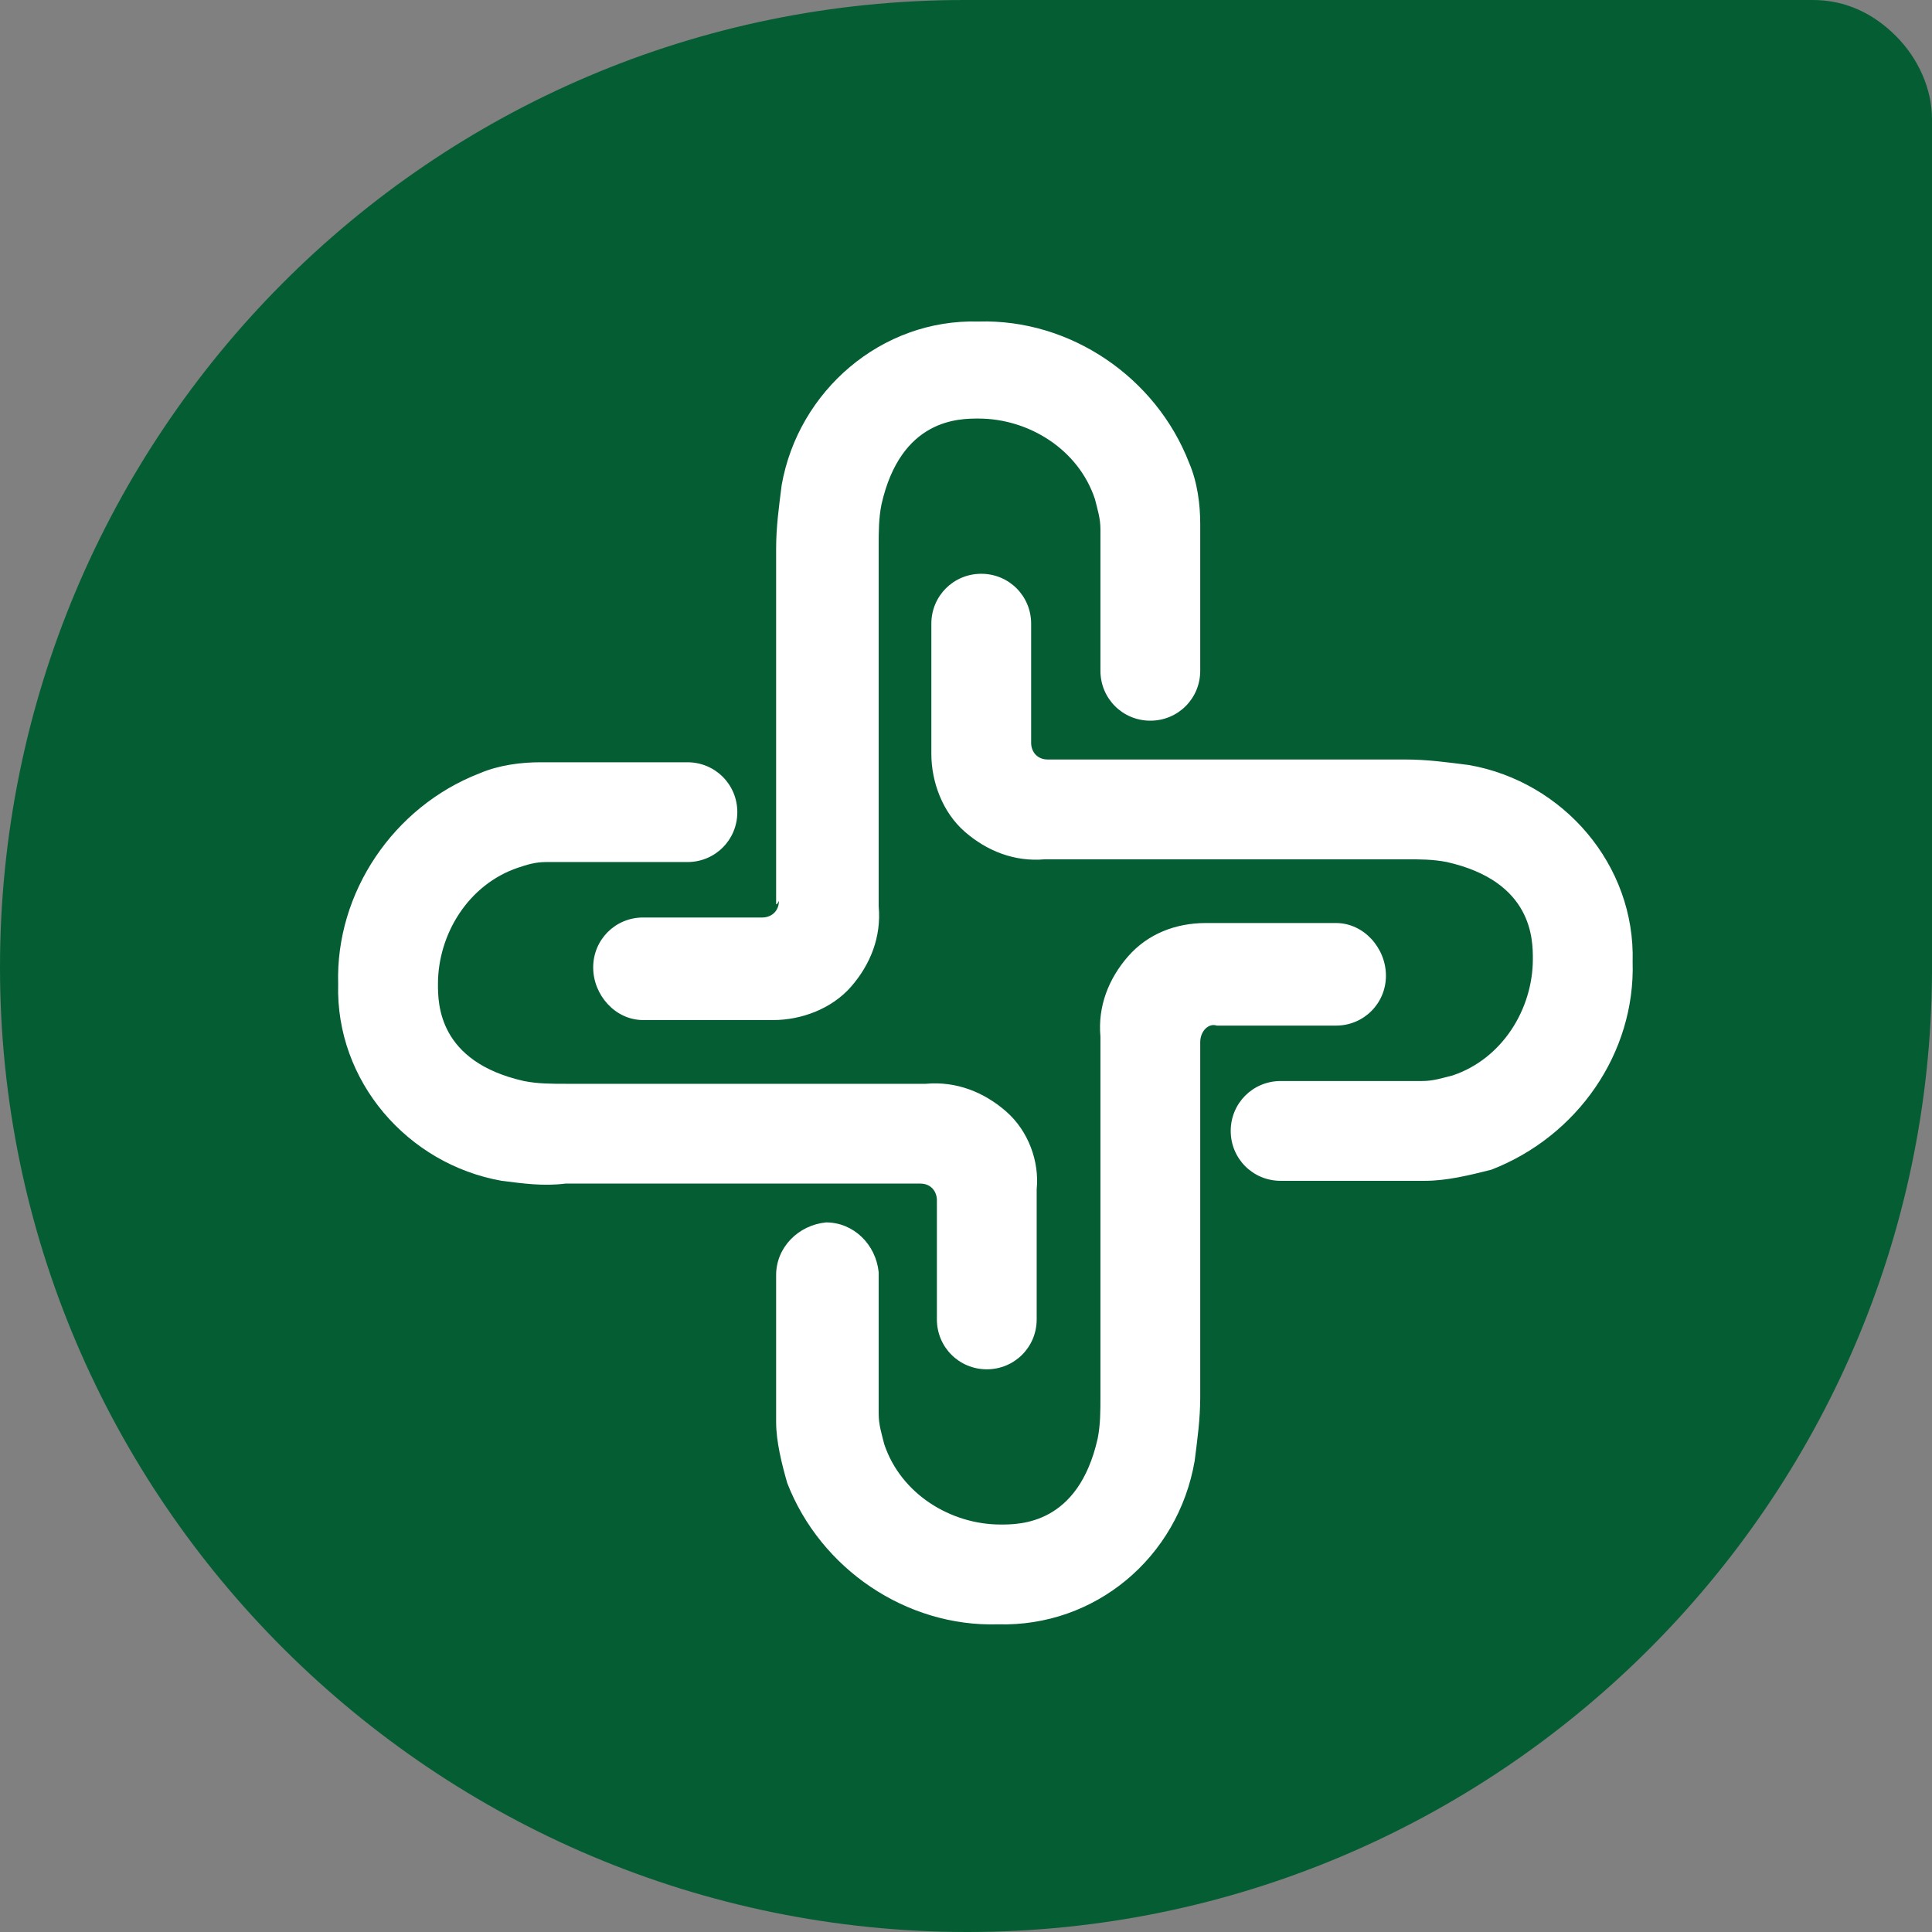
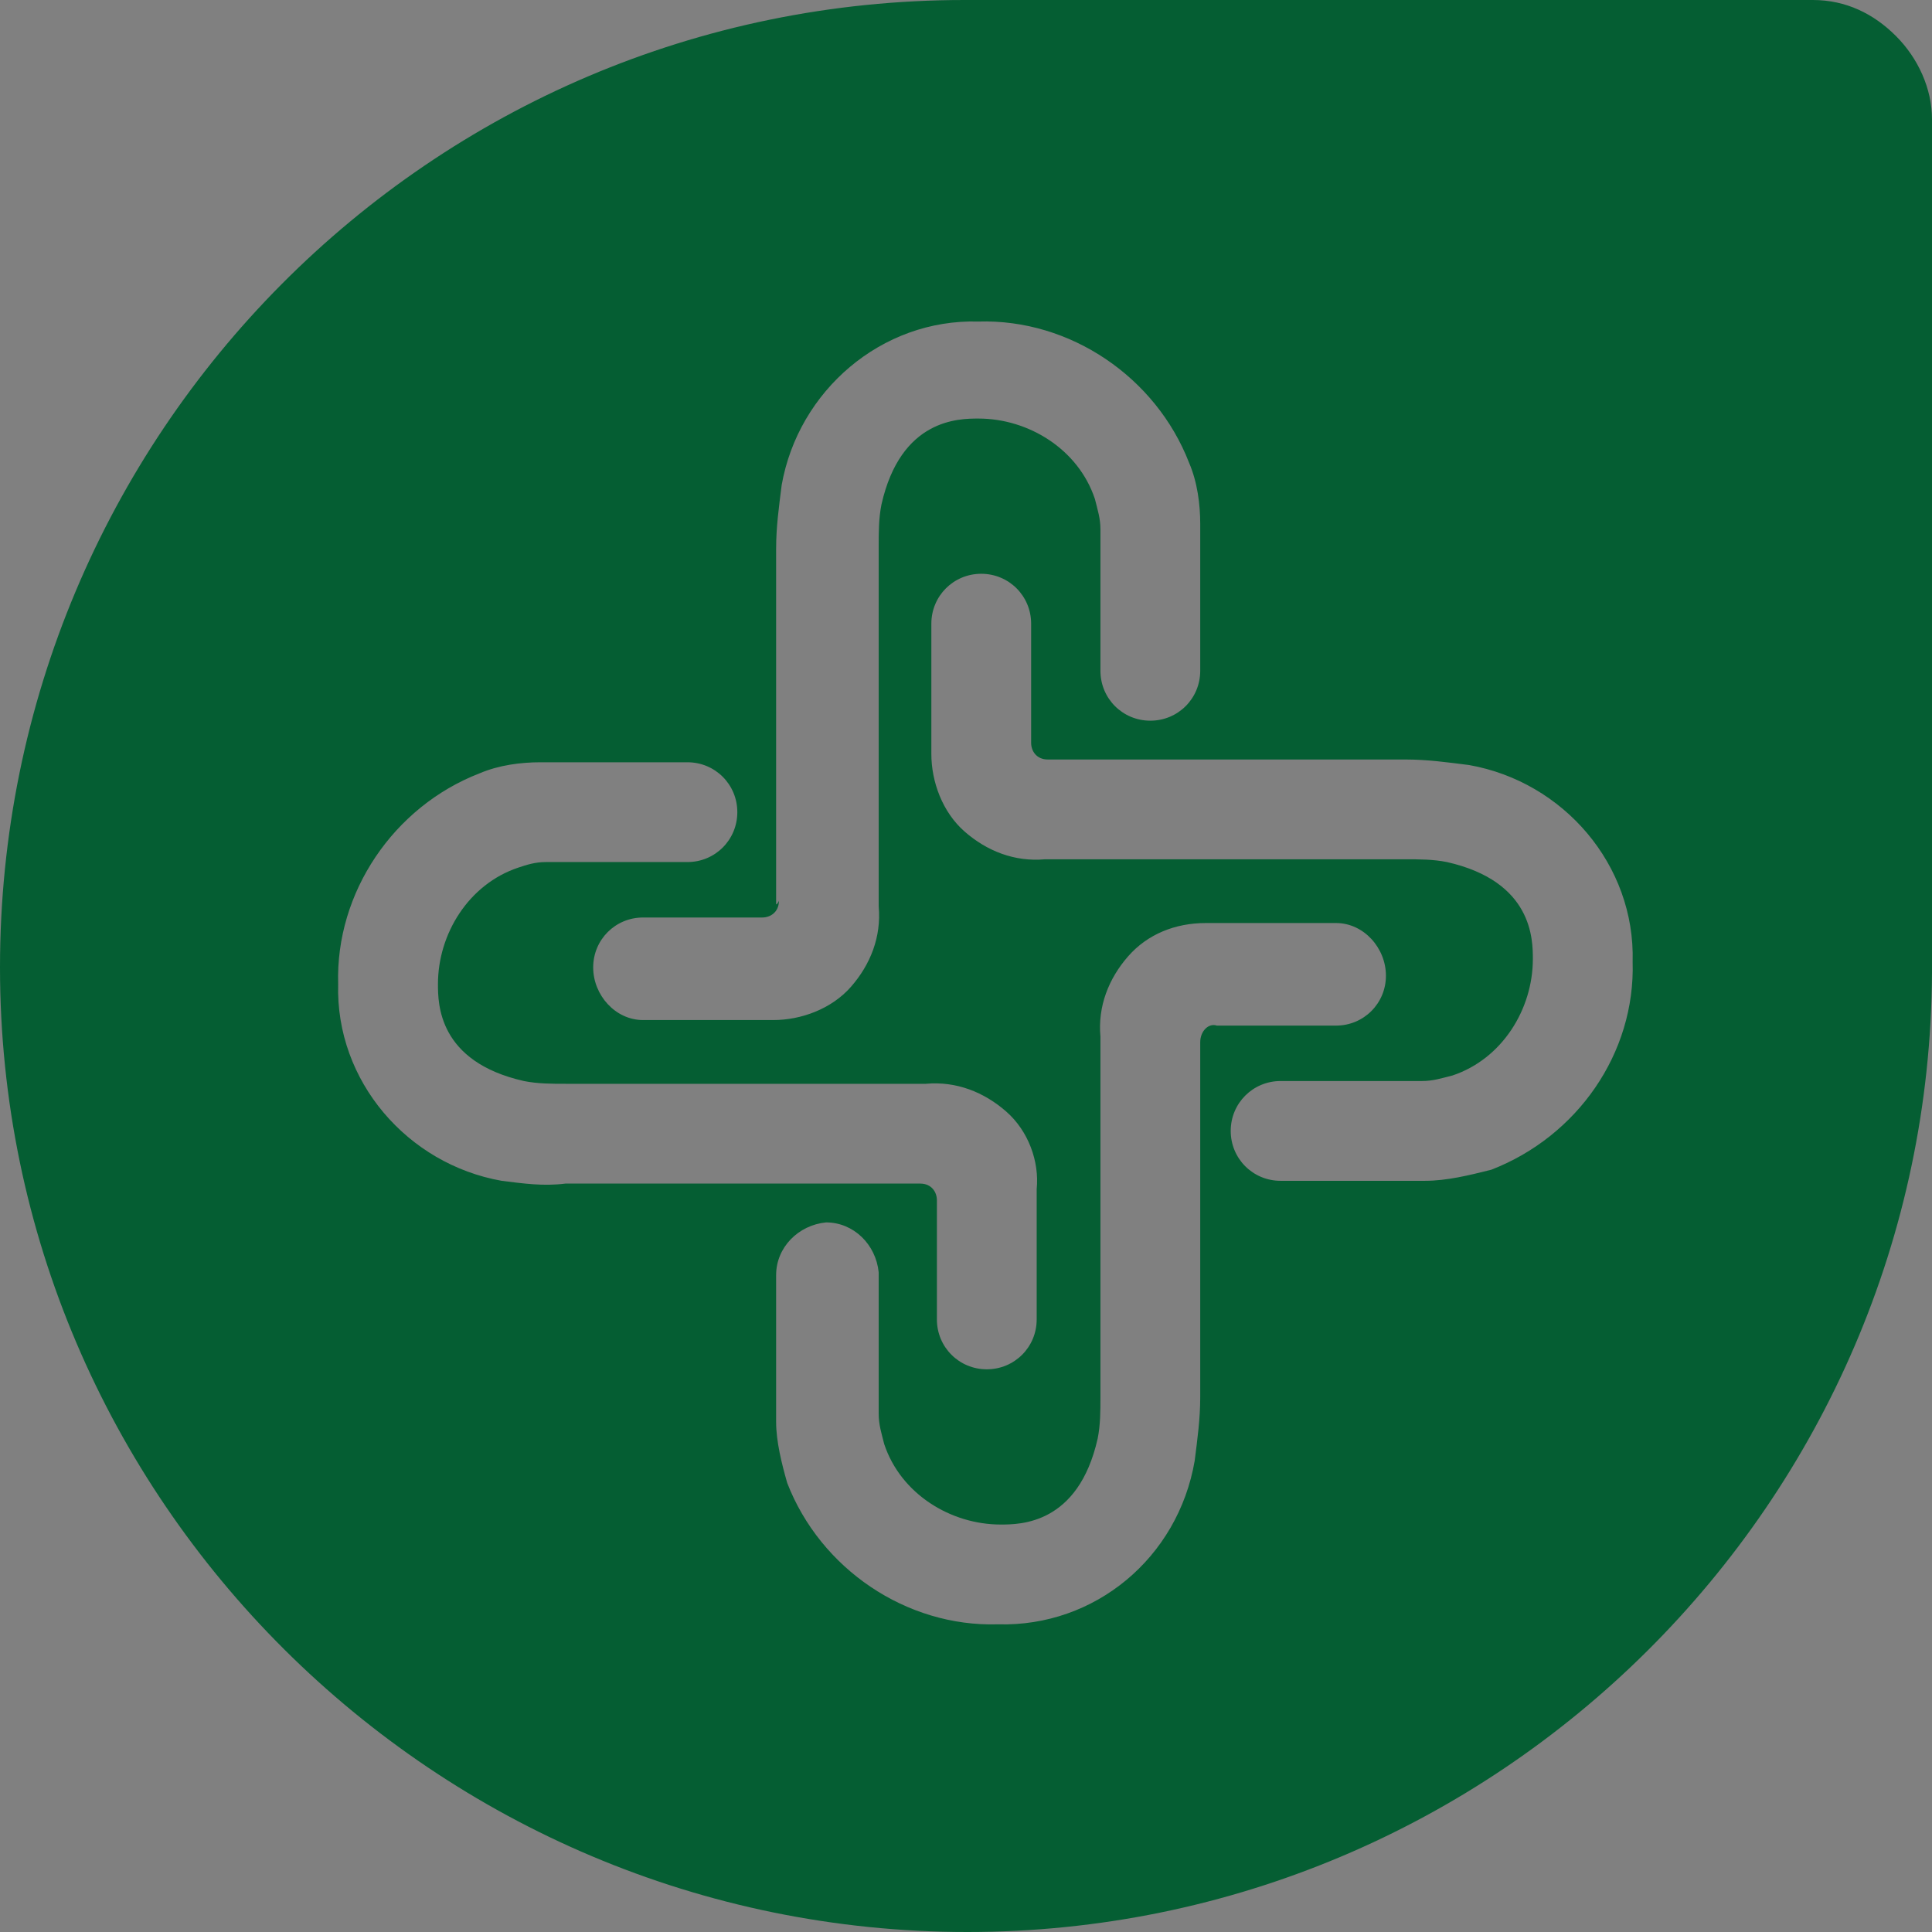
<svg xmlns="http://www.w3.org/2000/svg" version="1.1" id="Réteg_1" x="0px" y="0px" width="69.7px" height="69.7px" viewBox="0 0 69.7 69.7" style="enable-background:new 0 0 69.7 69.7;" xml:space="preserve">
  <rect x="0" y="0" width="69.7" height="69.7" fill="#808080" stroke="none" />
  <style type="text/css"> .st0{fill:#FFFFFF;} .st1{fill:#055E33;} </style>
  <g id="Сгруппировать_4">
-     <circle id="Эллипс_1" class="st0" cx="34.6" cy="35" r="27" />
    <path id="Контур_19" class="st1" d="M68.4,1.3c-0.8-0.8-1.8-1.3-3-1.3H34.8C15.5,0,0,15.7,0,34.9s15.7,34.8,34.9,34.8 c19.1,0,34.7-15.5,34.8-34.6V4.3C69.7,3.2,69.2,2.1,68.4,1.3z M28,32.6V19.8c0-0.8,0.1-1.5,0.2-2.3c0.6-3.4,3.6-6,7.1-5.9 c3.3-0.1,6.4,2,7.6,5.1c0.3,0.7,0.4,1.5,0.4,2.2v5.3c0,1-0.8,1.8-1.8,1.8s-1.8-0.8-1.8-1.8l0,0v-5.1c0-0.4-0.1-0.7-0.2-1.1 c-0.6-1.8-2.4-2.9-4.2-2.9c-0.7,0-2.8,0-3.5,3.1c-0.1,0.5-0.1,1-0.1,1.5v13c0.1,1.1-0.3,2.1-1,2.9c-0.7,0.8-1.8,1.2-2.8,1.2h-4.7 c-1,0-1.8-0.9-1.8-1.9s0.8-1.8,1.8-1.8h4.3c0.3,0,0.6-0.2,0.6-0.6C28,32.7,28,32.6,28,32.6L28,32.6z M18.1,42.6 c-3.4-0.6-6-3.6-5.9-7.1c-0.1-3.3,2-6.4,5.1-7.6c0.7-0.3,1.5-0.4,2.2-0.4h5.3c1,0,1.8,0.8,1.8,1.8s-0.8,1.8-1.8,1.8h-5.1 c-0.4,0-0.7,0.1-1,0.2c-1.8,0.6-2.9,2.4-2.9,4.2c0,0.7,0,2.8,3.1,3.5c0.5,0.1,1,0.1,1.5,0.1h13c1.1-0.1,2.1,0.3,2.9,1 c0.8,0.7,1.2,1.8,1.1,2.8v4.7c0,1-0.8,1.8-1.8,1.8s-1.8-0.8-1.8-1.8l0,0v-4.3c0-0.3-0.2-0.6-0.6-0.6h-0.1H20.4 C19.6,42.8,18.9,42.7,18.1,42.6L18.1,42.6z M43.3,37.6v12.8c0,0.8-0.1,1.5-0.2,2.3c-0.6,3.5-3.6,6-7.1,5.9c-3.3,0.1-6.4-2-7.6-5.1 C28.2,52.8,28,52,28,51.3v-0.1V46c0-1,0.8-1.8,1.8-1.9c1,0,1.8,0.8,1.9,1.8V46v5c0,0.4,0.1,0.7,0.2,1.1c0.6,1.8,2.4,2.9,4.2,2.9 c0.7,0,2.8,0,3.5-3.1c0.1-0.5,0.1-1,0.1-1.5v-13c-0.1-1.1,0.3-2.1,1-2.9c0.7-0.8,1.7-1.2,2.8-1.2h4.7c1,0,1.8,0.9,1.8,1.9 S49.2,37,48.2,37h-4.3C43.6,36.9,43.3,37.2,43.3,37.6C43.3,37.5,43.3,37.6,43.3,37.6L43.3,37.6z M53.8,42.2 c-0.8,0.2-1.6,0.4-2.4,0.4h-5.2c-1,0-1.8-0.8-1.8-1.8s0.8-1.8,1.8-1.8l0,0h5.1c0.4,0,0.7-0.1,1.1-0.2c1.8-0.6,2.9-2.4,2.9-4.2 c0-0.7,0-2.8-3.1-3.5c-0.5-0.1-1-0.1-1.5-0.1h-13c-1.1,0.1-2.1-0.3-2.9-1c-0.8-0.7-1.2-1.8-1.2-2.8v-4.7c0-1,0.8-1.8,1.8-1.8 s1.8,0.8,1.8,1.8v4.3c0,0.3,0.2,0.6,0.6,0.6h0.1h12.8c0.8,0,1.5,0.1,2.3,0.2c3.4,0.6,6,3.6,5.9,7.1C59,38,56.9,41,53.8,42.2 L53.8,42.2z" />
  </g>
</svg>